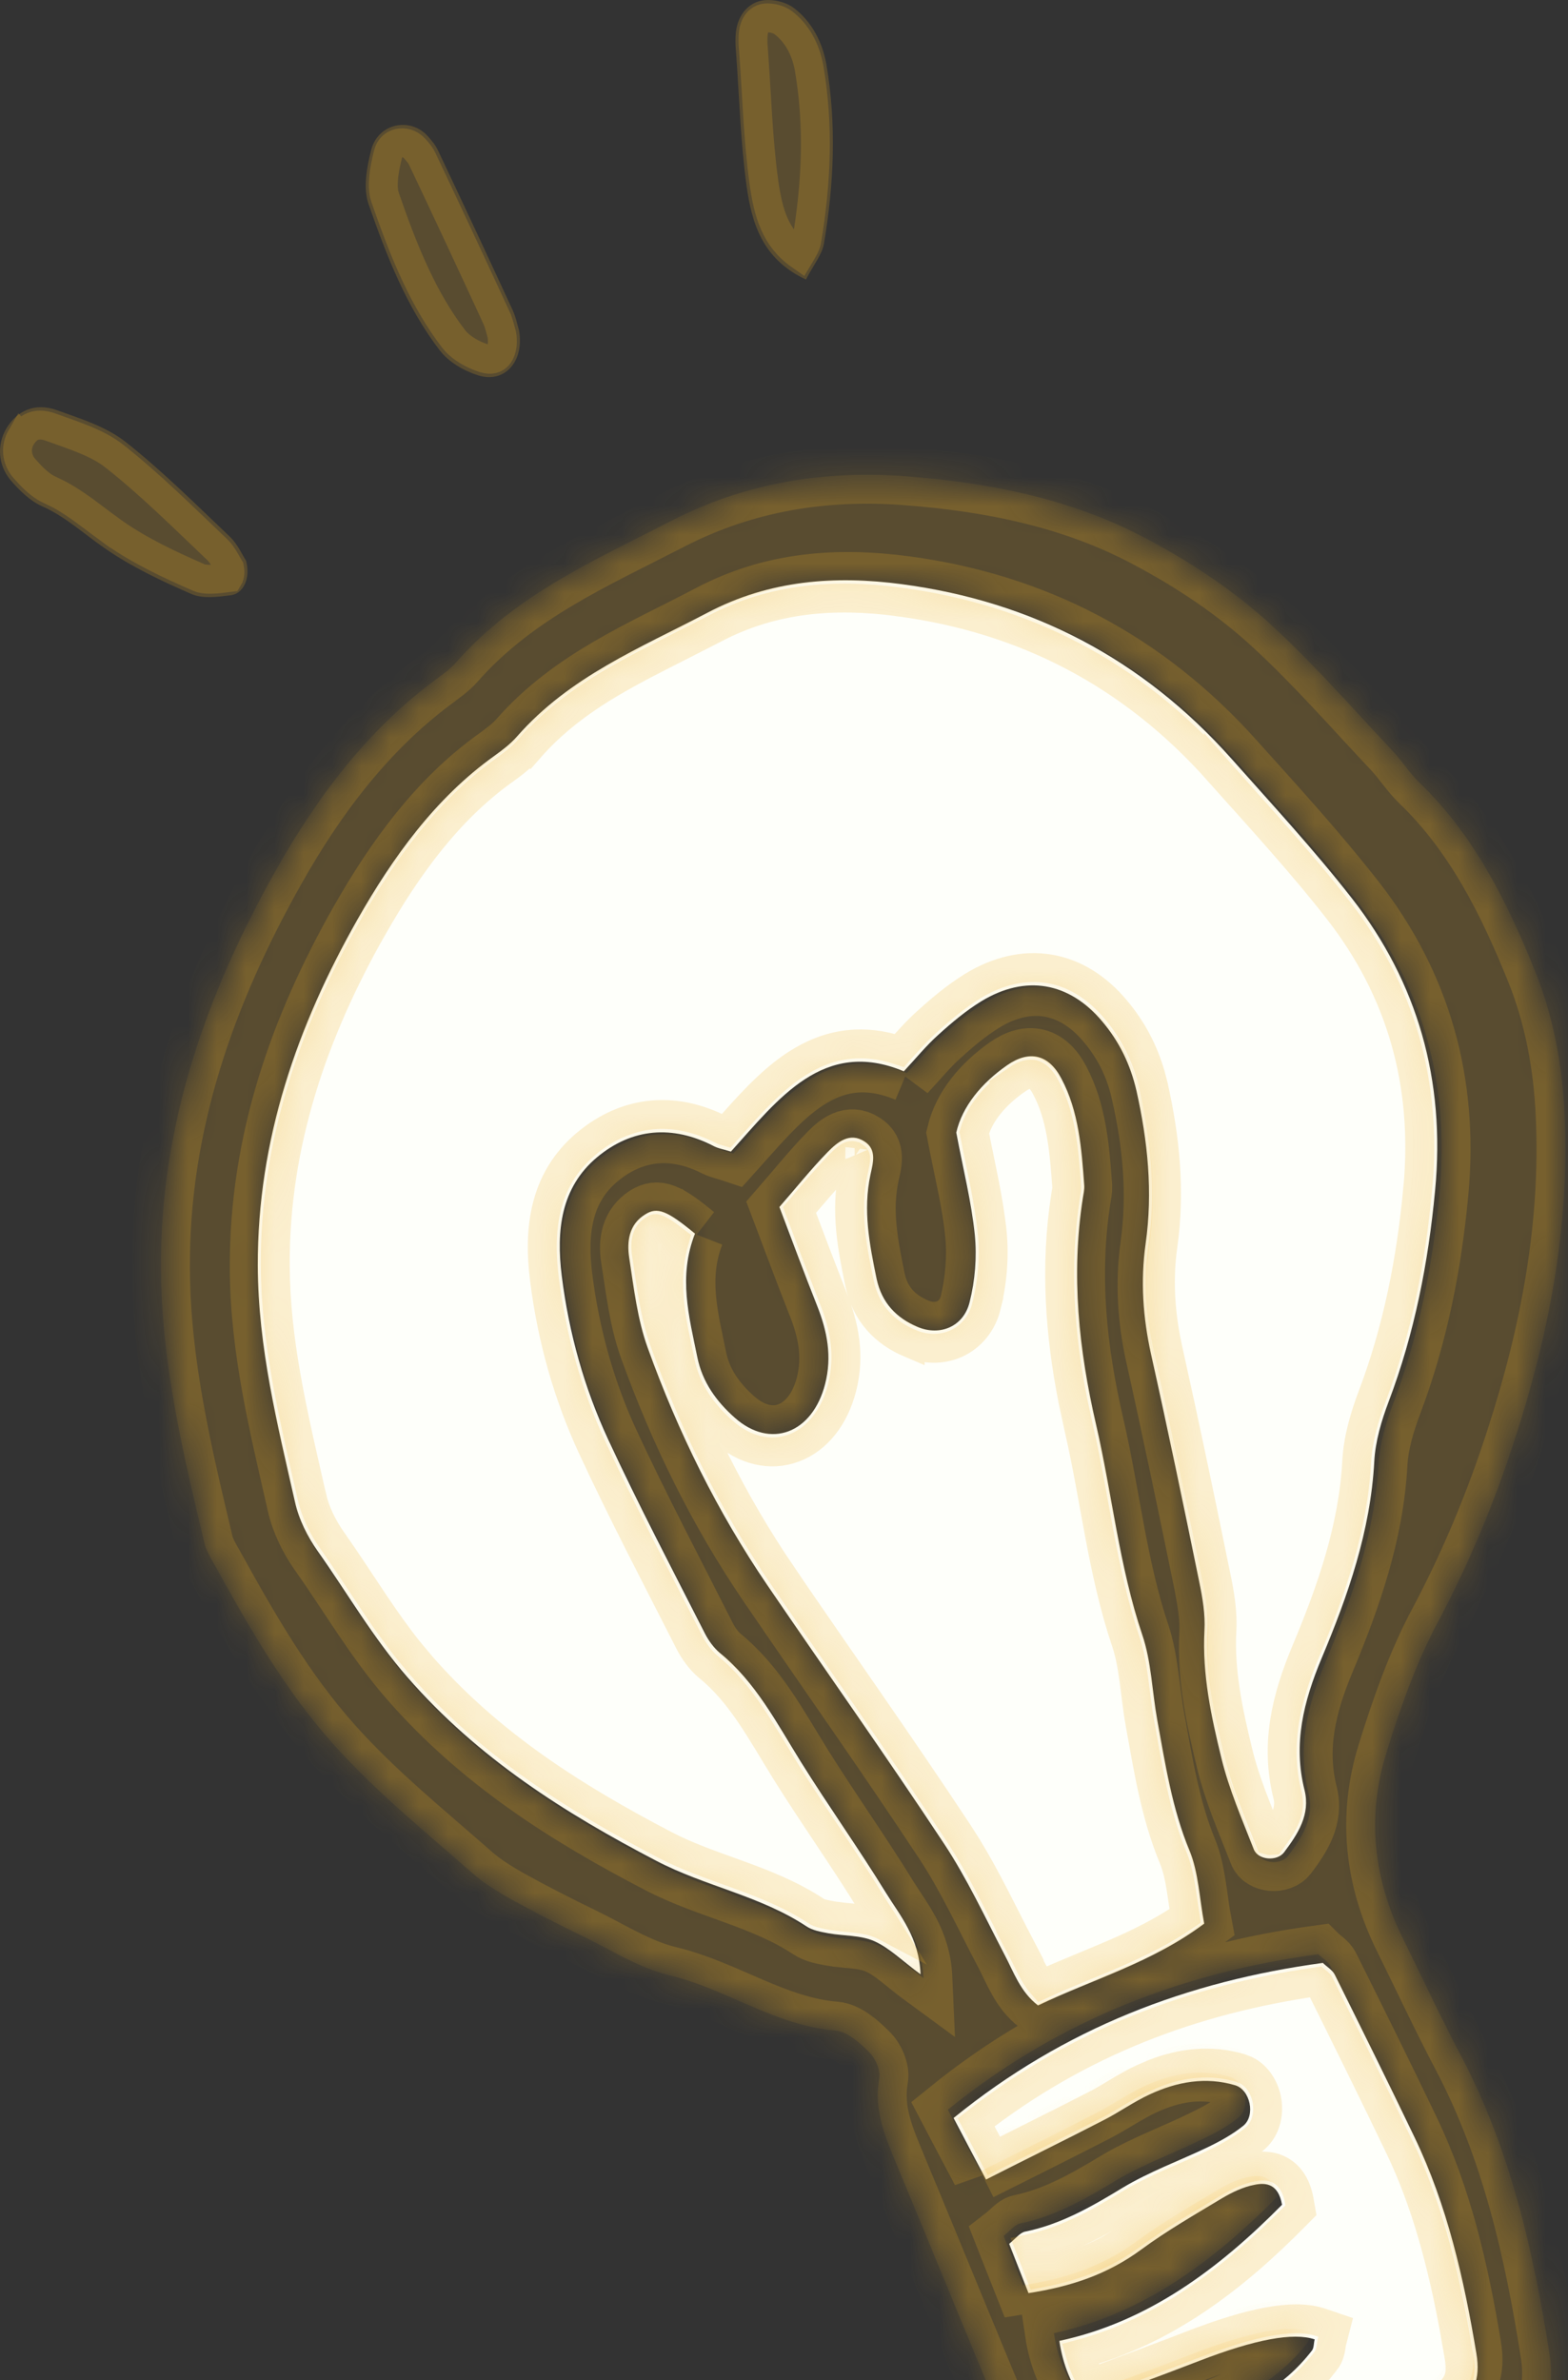
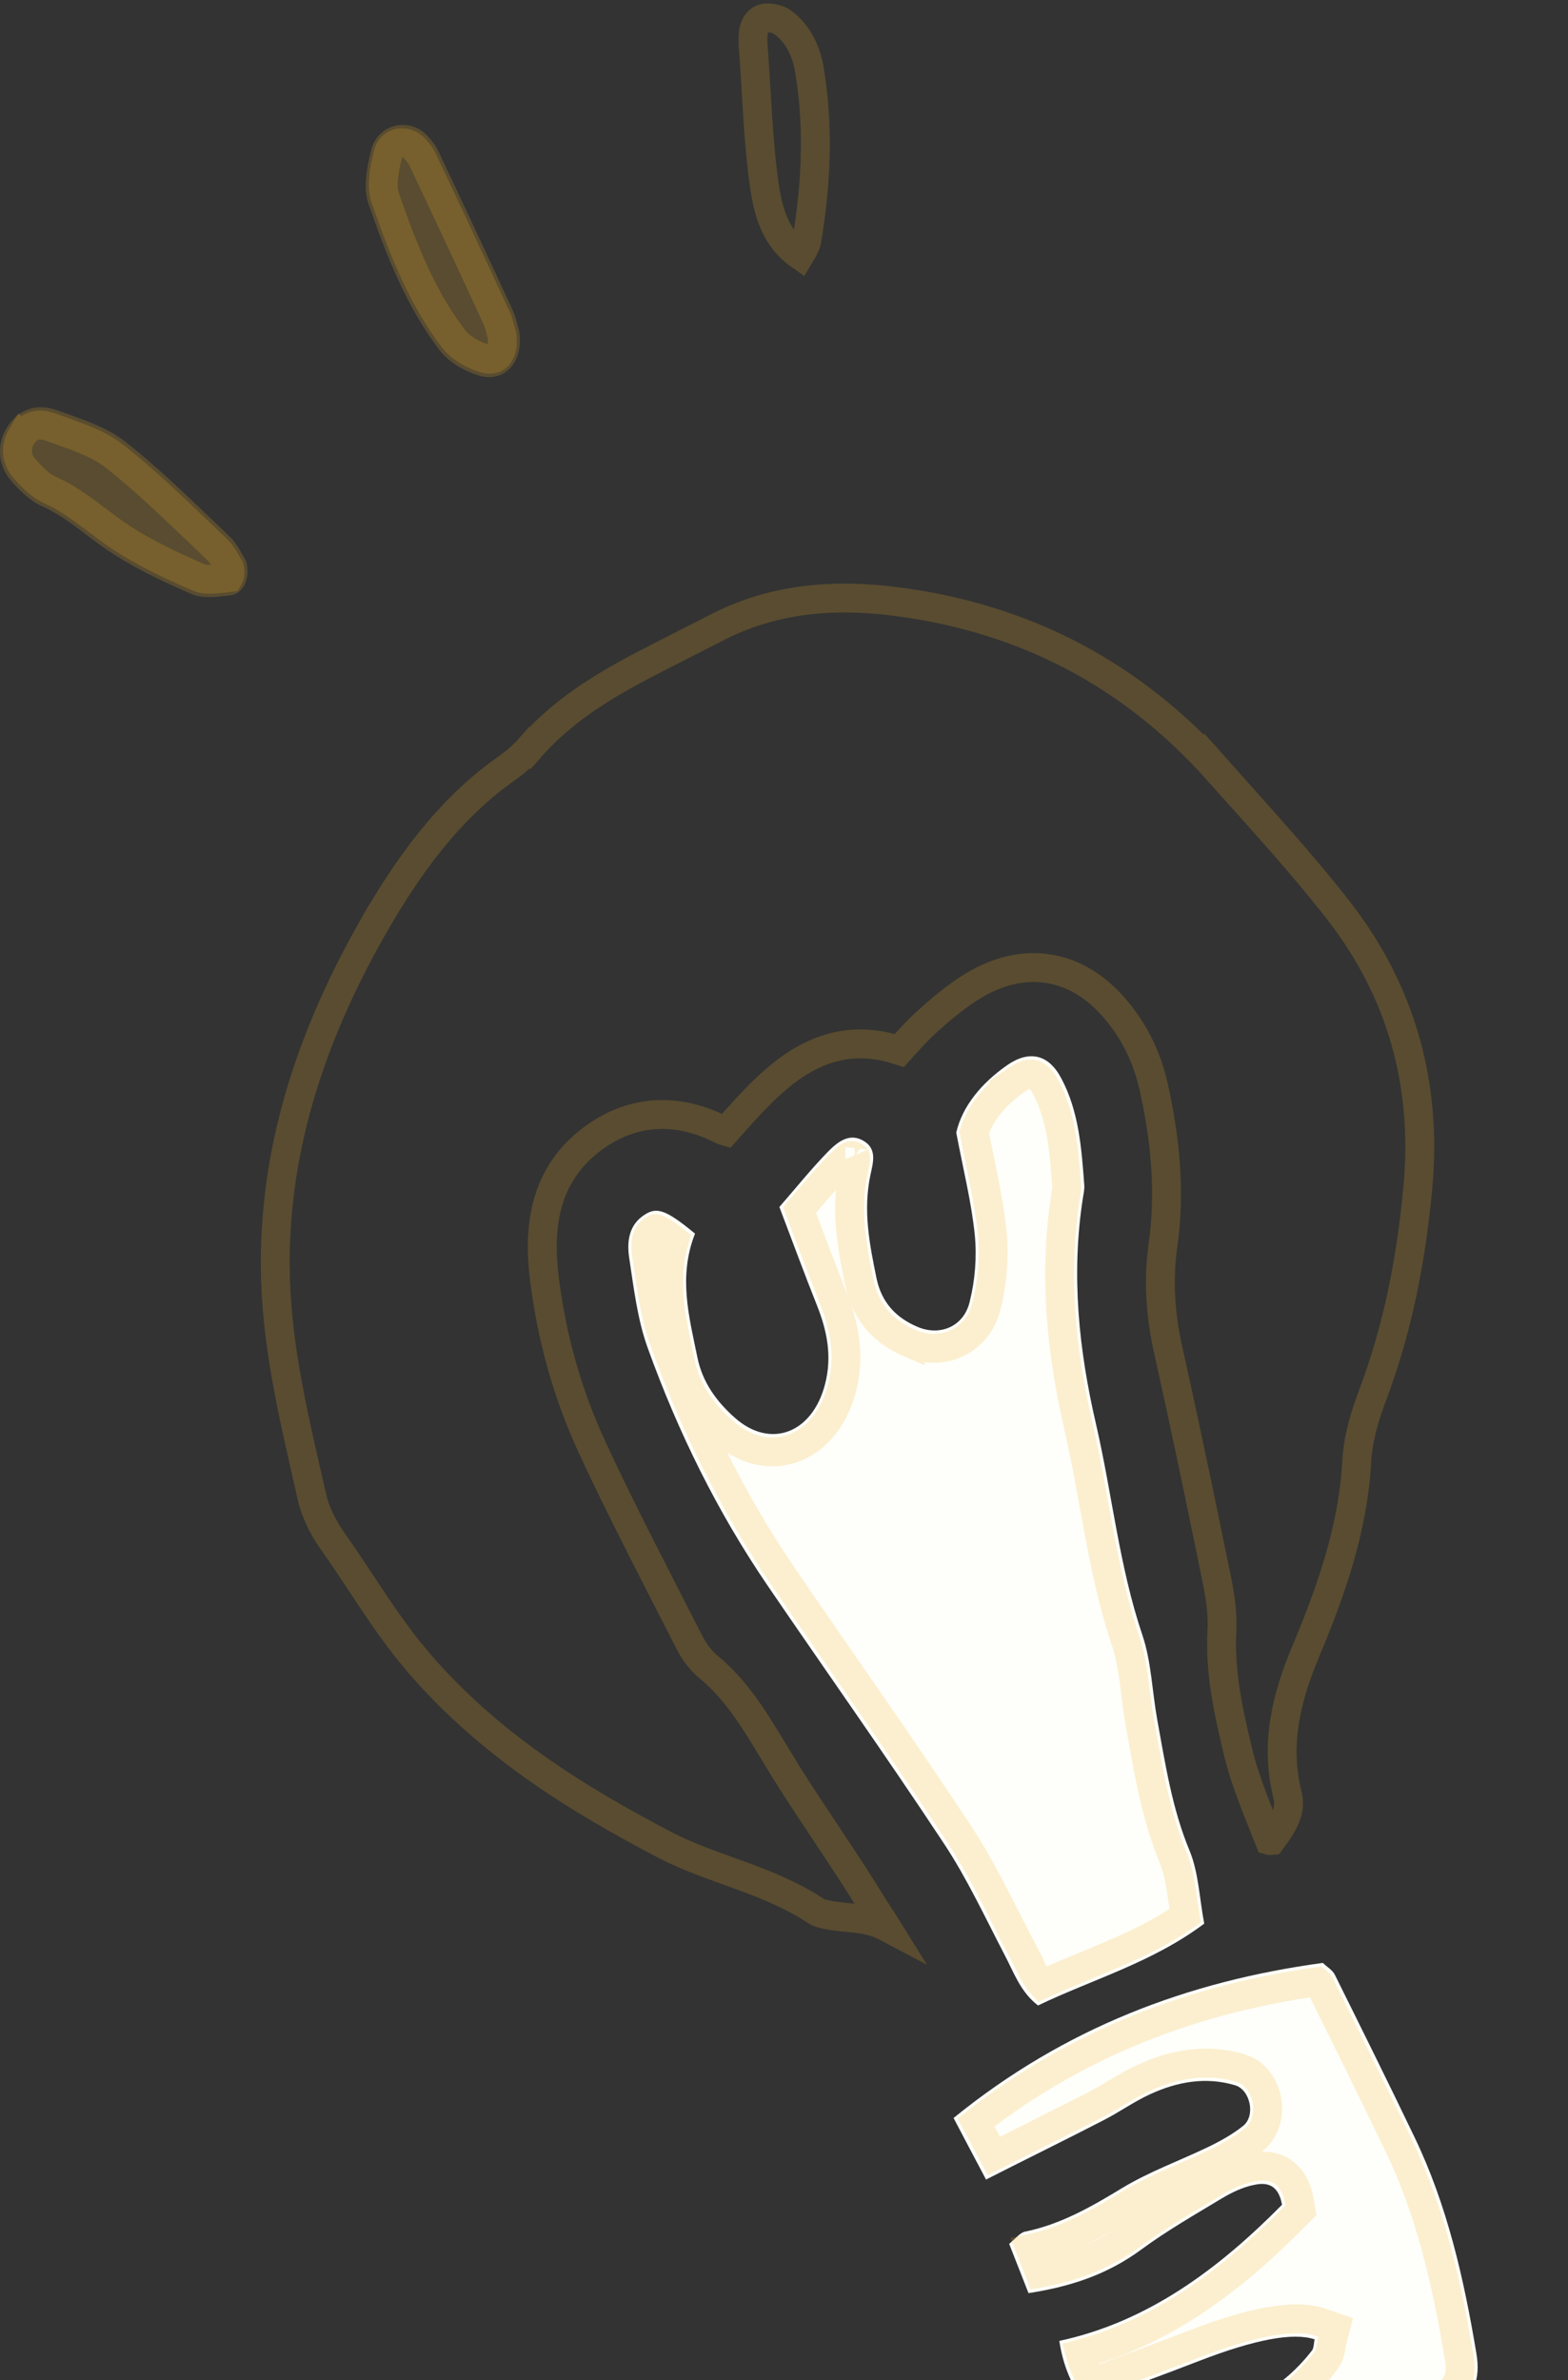
<svg xmlns="http://www.w3.org/2000/svg" viewBox="0 0 54.268 82.361" fill="none">
  <rect x="0" y="0" width="54.268" height="82.361" fill="#333333" stroke="none" />
-   <path fill-rule="evenodd" clip-rule="evenodd" d="M31.279 37.071C28.5 35.91 26.937 38.032 25.296 39.85C25.033 39.767 24.839 39.741 24.672 39.645C23.278 38.935 21.887 39.026 20.661 40.048C19.411 41.096 19.246 42.583 19.443 44.152C19.691 46.145 20.228 48.039 21.05 49.813C22.104 52.084 23.269 54.307 24.405 56.538C24.53 56.779 24.704 57.019 24.905 57.19C26.147 58.196 26.884 59.626 27.725 60.978C28.677 62.502 29.718 63.963 30.663 65.499C31.15 66.29 31.806 67.03 31.861 68.319C31.216 67.847 30.786 67.408 30.255 67.17C29.779 66.96 29.2 66.994 28.676 66.9C28.408 66.849 28.122 66.802 27.906 66.656C26.307 65.599 24.4 65.271 22.727 64.398C19.546 62.738 16.549 60.847 14.104 58.042C12.913 56.679 12.025 55.13 10.996 53.676C10.644 53.177 10.343 52.581 10.207 51.968C9.601 49.288 8.931 46.634 8.921 43.802C8.907 39.429 10.294 35.483 12.377 31.808C13.59 29.675 15.066 27.615 17.102 26.161C17.382 25.959 17.668 25.744 17.896 25.482C19.725 23.4 22.16 22.424 24.479 21.205C26.644 20.064 28.916 19.909 31.216 20.215C35.714 20.812 39.542 22.797 42.627 26.262C44.04 27.853 45.486 29.416 46.795 31.094C49.048 33.986 50.035 37.367 49.668 41.195C49.435 43.689 48.956 46.138 48.063 48.497C47.811 49.161 47.6 49.878 47.563 50.575C47.433 52.982 46.654 55.21 45.744 57.375C45.116 58.879 44.747 60.343 45.15 61.945C45.359 62.791 44.92 63.459 44.445 64.093C44.199 64.422 43.545 64.37 43.395 63.999C42.99 62.96 42.536 61.922 42.272 60.838C41.92 59.401 41.605 57.944 41.685 56.424C41.718 55.864 41.618 55.284 41.505 54.737C40.967 52.104 40.42 49.473 39.835 46.851C39.557 45.593 39.468 44.333 39.649 43.039C39.904 41.238 39.722 39.489 39.333 37.748C39.118 36.82 38.732 36.036 38.144 35.342C37.005 33.988 35.495 33.712 33.956 34.652C33.432 34.974 32.944 35.383 32.478 35.806C32.062 36.176 31.708 36.615 31.271 37.083L31.279 37.071Z" fill="#FEFFFA" />
  <path d="M24.738 21.751C26.753 20.69 28.887 20.531 31.112 20.827L31.113 20.829C35.474 21.407 39.177 23.327 42.17 26.687L42.17 26.686C43.593 28.29 45.02 29.832 46.314 31.492C48.475 34.264 49.417 37.492 49.066 41.162L49.064 41.163C48.836 43.616 48.366 46.005 47.499 48.297C47.238 48.985 46.999 49.774 46.957 50.567C46.833 52.861 46.09 55.006 45.188 57.152L45.187 57.154C44.537 58.711 44.112 60.329 44.562 62.122C44.69 62.641 44.459 63.069 43.996 63.692C43.986 63.693 43.973 63.694 43.96 63.693C43.951 63.693 43.942 63.69 43.935 63.688C43.525 62.641 43.107 61.678 42.86 60.665C42.509 59.228 42.214 57.849 42.289 56.43C42.326 55.782 42.212 55.133 42.098 54.585C41.695 52.609 41.285 50.634 40.859 48.662L40.426 46.689C40.162 45.491 40.08 44.307 40.249 43.102C40.518 41.201 40.323 39.372 39.924 37.587L39.924 37.582L39.826 37.206C39.577 36.348 39.178 35.599 38.61 34.928C37.972 34.17 37.197 33.676 36.325 33.528C35.448 33.379 34.537 33.591 33.661 34.125L33.659 34.127C33.087 34.48 32.566 34.917 32.091 35.349C31.753 35.649 31.433 36.009 31.127 36.35C30.506 36.146 29.92 36.082 29.361 36.146C28.684 36.223 28.086 36.478 27.55 36.826C26.629 37.424 25.832 38.346 25.118 39.15C25.04 39.128 25.007 39.115 24.986 39.103L24.962 39.089L24.669 38.952C23.986 38.653 23.281 38.517 22.575 38.581C21.764 38.656 20.992 38.991 20.29 39.576L20.289 39.578C18.78 40.842 18.636 42.62 18.842 44.255C19.098 46.31 19.651 48.265 20.499 50.096L20.499 50.097C21.56 52.38 22.733 54.618 23.864 56.84L23.866 56.844C24.017 57.134 24.234 57.44 24.505 57.671L24.515 57.679C25.66 58.608 26.332 59.914 27.209 61.324L27.209 61.326C27.691 62.096 28.195 62.849 28.691 63.595C29.189 64.343 29.679 65.085 30.145 65.843C30.334 66.151 30.521 66.421 30.686 66.687C30.631 66.658 30.576 66.628 30.518 66.602L30.514 66.601C30.193 66.459 29.856 66.408 29.573 66.377C29.416 66.36 29.284 66.349 29.161 66.337L28.806 66.291C28.496 66.232 28.351 66.202 28.256 66.137L28.25 66.133C27.39 65.565 26.459 65.2 25.57 64.876C24.663 64.545 23.815 64.26 23.021 63.846C19.864 62.198 16.94 60.346 14.564 57.622L14.564 57.62L14.141 57.114C13.323 56.088 12.651 54.995 11.885 53.868L11.493 53.301C11.173 52.846 10.913 52.322 10.799 51.807L10.797 51.805C10.224 49.269 9.617 46.844 9.536 44.287L9.526 43.774C9.513 39.542 10.852 35.707 12.897 32.1L12.898 32.101C14.093 30.001 15.511 28.035 17.435 26.661L17.439 26.659C17.714 26.46 18.056 26.207 18.339 25.882L18.34 25.883C19.635 24.409 21.237 23.531 22.97 22.652L24.738 21.751Z" stroke="#F2B026" stroke-opacity="0.2" />
  <path fill-rule="evenodd" clip-rule="evenodd" d="M24.054 42.69C23.467 44.179 23.85 45.563 24.134 46.96C24.311 47.839 24.807 48.506 25.431 49.059C26.667 50.157 28.118 49.593 28.555 47.898C28.803 46.94 28.626 46.061 28.282 45.19C27.844 44.091 27.433 42.975 26.974 41.766C27.54 41.119 28.064 40.46 28.649 39.861C28.984 39.52 29.407 39.168 29.918 39.497C30.361 39.779 30.211 40.254 30.127 40.65C29.862 41.885 30.095 43.064 30.34 44.252C30.519 45.088 31.026 45.606 31.754 45.914C32.525 46.244 33.351 45.911 33.558 45.056C33.746 44.311 33.812 43.5 33.737 42.733C33.623 41.609 33.344 40.503 33.095 39.192C33.303 38.285 33.968 37.478 34.86 36.858C35.618 36.332 36.294 36.475 36.735 37.323C37.339 38.456 37.435 39.751 37.527 41.027C37.534 41.171 37.502 41.315 37.478 41.457C37.064 44.119 37.338 46.722 37.937 49.3C38.493 51.71 38.737 54.206 39.534 56.569C39.848 57.489 39.875 58.529 40.052 59.512C40.333 61.046 40.564 62.582 41.17 64.039C41.482 64.791 41.511 65.684 41.678 66.565C39.877 67.914 37.829 68.484 35.925 69.397C35.305 68.917 35.088 68.246 34.762 67.633C34.088 66.339 33.463 64.991 32.666 63.789C30.677 60.777 28.593 57.84 26.56 54.859C24.831 52.32 23.47 49.567 22.418 46.646C22.062 45.664 21.935 44.574 21.776 43.524C21.689 42.959 21.766 42.365 22.33 42.022C22.748 41.755 23.083 41.885 24.065 42.697L24.054 42.69Z" fill="#FEFFFA" />
  <path d="M35.185 37.363C35.474 37.163 35.655 37.153 35.755 37.177C35.857 37.201 36.023 37.297 36.196 37.629L36.199 37.635C36.732 38.634 36.828 39.793 36.921 41.085C36.924 41.142 36.912 41.185 36.88 41.381L36.88 41.385C36.503 43.807 36.677 46.168 37.134 48.478L37.347 49.466C37.621 50.655 37.816 51.852 38.05 53.093C38.282 54.32 38.548 55.569 38.96 56.792L38.961 56.794C39.098 57.197 39.177 57.64 39.244 58.127C39.308 58.594 39.364 59.14 39.456 59.648L39.456 59.65C39.731 61.155 39.973 62.769 40.61 64.3C40.738 64.609 40.815 64.963 40.881 65.377C40.923 65.647 40.967 65.973 41.017 66.299C40.264 66.816 39.461 67.212 38.622 67.579C37.812 67.932 36.913 68.28 36.06 68.668C35.757 68.328 35.609 67.909 35.299 67.326L35.301 67.326C34.726 66.223 34.155 65.013 33.473 63.9L33.173 63.429C31.182 60.413 29.086 57.46 27.062 54.494L27.064 54.493C25.365 51.998 24.025 49.29 22.987 46.412L22.987 46.411C22.657 45.5 22.539 44.49 22.375 43.405L22.374 43.403C22.339 43.171 22.346 42.985 22.387 42.848C22.423 42.73 22.487 42.632 22.624 42.549L22.635 42.541C22.687 42.508 22.697 42.512 22.685 42.513C22.672 42.515 22.687 42.508 22.749 42.532C22.87 42.579 23.049 42.691 23.344 42.92C23.02 44.038 23.14 45.102 23.325 46.066L23.541 47.11C23.752 48.158 24.341 48.929 25.022 49.532C25.761 50.188 26.655 50.416 27.482 50.104C28.299 49.796 28.885 49.023 29.141 48.031C29.435 46.892 29.215 45.871 28.846 44.939L28.844 44.938L28.202 43.276C28.029 42.819 27.854 42.352 27.671 41.869C28.154 41.305 28.583 40.786 29.069 40.288C29.232 40.122 29.345 40.032 29.43 39.996C29.462 39.983 29.478 39.983 29.486 39.983C29.494 39.984 29.524 39.987 29.58 40.024L29.581 40.024C29.615 40.046 29.616 40.055 29.611 40.047C29.612 40.051 29.614 40.061 29.615 40.079C29.616 40.116 29.611 40.171 29.596 40.255C29.579 40.348 29.561 40.42 29.535 40.542C29.238 41.927 29.505 43.232 29.747 44.402L29.747 44.407C29.973 45.463 30.631 46.117 31.501 46.486L31.501 46.485C32.016 46.705 32.59 46.72 33.094 46.492C33.61 46.258 33.997 45.794 34.146 45.181L34.144 45.18C34.349 44.367 34.422 43.485 34.34 42.646L34.339 42.645C34.227 41.53 33.953 40.401 33.719 39.192C33.908 38.537 34.42 37.897 35.187 37.364L35.185 37.363Z" stroke="#F2B026" stroke-opacity="0.2" />
  <path fill-rule="evenodd" clip-rule="evenodd" d="M34.131 75.429C33.682 74.577 33.36 73.977 33.003 73.291C36.845 70.167 41.123 68.555 45.784 67.924C45.918 68.058 46.117 68.168 46.199 68.336C47.128 70.208 48.058 72.081 48.959 73.961C50.087 76.307 50.666 78.846 51.098 81.442C51.247 82.334 51.01 82.921 50.306 83.443C47.886 85.228 45.457 86.963 42.454 87.345C42.251 87.372 42.056 87.439 41.853 87.467C40.108 87.685 39.289 87.182 38.377 85.294C38.715 84.672 39.429 84.773 39.942 84.495C40.483 84.209 41.066 83.987 41.645 83.797C43.101 83.315 44.417 82.616 45.405 81.339C45.477 81.249 45.466 81.085 45.5 80.952C44.766 80.703 43.437 80.95 41.514 81.693C40.193 82.205 38.856 82.69 37.56 83.176C37.087 82.566 36.789 81.842 36.663 81.004C39.742 80.343 42.19 78.5 44.371 76.293C44.241 75.553 43.799 75.523 43.418 75.603C43.034 75.674 42.643 75.861 42.295 76.068C41.352 76.637 40.385 77.19 39.488 77.851C38.33 78.7 37.071 79.125 35.596 79.351C35.37 78.78 35.154 78.217 34.927 77.646C35.159 77.455 35.309 77.253 35.482 77.222C36.704 76.973 37.769 76.365 38.837 75.715C39.78 75.146 40.811 74.775 41.803 74.3C42.23 74.094 42.661 73.856 43.031 73.559C43.46 73.207 43.272 72.315 42.746 72.158C41.737 71.857 40.739 72.032 39.782 72.479C39.225 72.736 38.711 73.109 38.158 73.386C36.884 74.044 35.595 74.674 34.129 75.419L34.131 75.429Z" fill="#FEFFFA" />
  <path d="M33.782 73.442C37.342 70.673 41.28 69.192 45.582 68.574C45.592 68.582 45.602 68.59 45.613 68.599C45.646 68.627 45.659 68.643 45.663 68.647C46.59 70.516 47.515 72.38 48.412 74.251L48.413 74.251C49.368 76.237 49.922 78.379 50.332 80.609L50.501 81.571C50.563 81.945 50.533 82.19 50.461 82.371C50.39 82.55 50.249 82.737 49.963 82.949C47.529 84.744 45.225 86.374 42.404 86.732L42.399 86.732C42.263 86.75 42.135 86.782 42.04 86.804C41.935 86.829 41.863 86.846 41.797 86.855C40.993 86.954 40.511 86.873 40.135 86.639C39.801 86.431 39.484 86.06 39.127 85.398C39.16 85.385 39.199 85.371 39.245 85.357C39.382 85.314 39.473 85.297 39.661 85.245C39.82 85.202 40.015 85.142 40.208 85.038L40.206 85.037C40.703 84.776 41.247 84.568 41.807 84.384L41.81 84.384C43.324 83.882 44.769 83.13 45.866 81.717L45.868 81.718C45.951 81.614 45.995 81.506 46.02 81.428C46.045 81.35 46.059 81.278 46.066 81.231C46.071 81.195 46.079 81.127 46.081 81.116C46.084 81.088 46.086 81.082 46.086 81.084L46.227 80.539L45.714 80.364C45.207 80.193 44.571 80.213 43.869 80.343C43.154 80.476 42.302 80.737 41.321 81.116L41.32 81.116C40.149 81.57 38.97 82.001 37.806 82.435C37.625 82.138 37.484 81.814 37.384 81.457C40.341 80.658 42.712 78.823 44.789 76.721L45.025 76.483L44.968 76.158C44.883 75.672 44.666 75.285 44.281 75.086C43.933 74.907 43.567 74.947 43.334 74.995L43.335 74.995C42.846 75.085 42.38 75.315 42.005 75.539L42.004 75.54C41.079 76.097 40.076 76.671 39.149 77.355C38.212 78.041 37.194 78.43 35.987 78.66C35.934 78.523 35.879 78.387 35.826 78.25C35.769 78.103 35.71 77.957 35.653 77.81C36.958 77.527 38.082 76.88 39.128 76.243C39.566 75.979 40.032 75.756 40.525 75.536C41.006 75.322 41.537 75.1 42.042 74.857L42.042 74.856C42.486 74.642 42.967 74.379 43.392 74.039L43.399 74.033C43.869 73.647 43.925 73.048 43.84 72.634C43.764 72.267 43.54 71.845 43.127 71.639L42.939 71.565C41.904 71.256 40.892 71.382 39.949 71.748L39.549 71.919C39.238 72.063 38.944 72.236 38.678 72.395C38.403 72.56 38.16 72.709 37.91 72.835L37.903 72.837C36.778 73.418 35.661 73.968 34.397 74.606C34.171 74.18 33.977 73.813 33.782 73.442Z" stroke="#F2B026" stroke-opacity="0.2" />
  <mask id="path-7-inside-1_1693_38269" fill="white">
-     <path fill-rule="evenodd" clip-rule="evenodd" d="M44.01 89.366C43.181 89.564 42.589 89.746 41.991 89.847C39.704 90.224 37.853 89.432 36.548 87.476C35.978 86.62 35.508 85.666 35.096 84.699C33.73 81.473 32.418 78.223 31.071 74.993C30.667 74.014 30.23 73.073 30.431 71.929C30.487 71.644 30.297 71.219 30.078 71.01C29.747 70.681 29.327 70.301 28.912 70.264C26.841 70.099 25.137 68.823 23.167 68.351C22.136 68.106 21.185 67.497 20.209 67.019C19.354 66.606 18.517 66.179 17.684 65.719C17.216 65.454 16.744 65.169 16.337 64.807C14.702 63.368 13.011 62.005 11.534 60.352C9.856 58.474 8.634 56.332 7.424 54.144C7.289 53.905 7.132 53.65 7.071 53.382C6.336 50.288 5.594 47.206 5.573 43.942C5.532 38.887 7.169 34.34 9.567 30.083C10.952 27.623 12.683 25.31 14.976 23.595C15.254 23.382 15.555 23.185 15.784 22.922C17.856 20.57 20.587 19.387 23.225 18.028C25.809 16.693 28.545 16.272 31.35 16.481C34.269 16.706 37.089 17.257 39.713 18.659C41.284 19.496 42.752 20.473 44.055 21.678C45.513 23.022 46.823 24.528 48.192 25.978C48.517 26.329 48.787 26.755 49.127 27.082C51 28.881 52.153 31.187 53.129 33.607C53.766 35.189 54.074 36.871 54.15 38.586C54.328 42.419 53.618 46.129 52.437 49.773C51.735 51.955 50.861 54.064 49.783 56.096C49.018 57.521 48.462 59.105 47.98 60.661C47.294 62.871 47.542 65.026 48.543 67.054C49.221 68.429 49.874 69.829 50.588 71.184C52.269 74.387 53.07 77.884 53.633 81.489C53.795 82.557 53.577 83.507 52.832 84.249C52.087 84.99 51.28 85.673 50.442 86.29C49.541 86.943 48.554 87.46 47.624 88.067C46.43 88.853 45.103 89.148 43.992 89.381L44.01 89.366ZM31.371 37.145C31.809 36.675 32.164 36.236 32.581 35.865C33.048 35.441 33.538 35.032 34.064 34.708C35.597 33.769 37.122 34.043 38.264 35.4C38.853 36.096 39.252 36.889 39.457 37.811C39.856 39.554 40.029 41.31 39.774 43.115C39.592 44.411 39.681 45.674 39.96 46.935C40.546 49.563 41.095 52.2 41.635 54.839C41.738 55.389 41.848 55.969 41.815 56.53C41.737 58.063 42.053 59.523 42.404 60.954C42.671 62.05 43.124 63.08 43.531 64.122C43.671 64.496 44.328 64.548 44.583 64.216C45.052 63.593 45.501 62.912 45.29 62.064C44.887 60.457 45.256 58.991 45.886 57.483C46.797 55.303 47.578 53.07 47.711 50.667C47.748 49.969 47.96 49.25 48.212 48.585C49.108 46.22 49.588 43.766 49.822 41.267C50.183 37.442 49.203 34.051 46.941 31.143C45.627 29.46 44.185 27.882 42.76 26.299C39.667 22.837 35.826 20.837 31.315 20.239C28.999 19.934 26.73 20.087 24.558 21.231C22.242 22.45 19.792 23.441 17.956 25.517C17.728 25.781 17.44 25.995 17.16 26.198C15.117 27.655 13.637 29.72 12.42 31.858C10.331 35.541 8.933 39.508 8.954 43.879C8.962 46.708 9.636 49.377 10.244 52.063C10.379 52.668 10.682 53.275 11.036 53.776C12.068 55.233 12.959 56.786 14.152 58.152C16.605 60.962 19.612 62.868 22.801 64.522C24.479 65.397 26.392 65.725 27.995 66.785C28.212 66.932 28.499 66.978 28.768 67.029C29.293 67.124 29.874 67.09 30.351 67.3C30.882 67.529 31.316 67.979 31.962 68.452C31.905 67.15 31.249 66.418 30.76 65.626C29.813 64.086 28.769 62.621 27.814 61.094C26.97 59.739 26.233 58.316 24.986 57.297C24.784 57.126 24.609 56.885 24.484 56.644C23.354 54.406 22.176 52.18 21.119 49.904C20.295 48.126 19.766 46.226 19.508 44.23C19.31 42.658 19.475 41.167 20.729 40.116C21.958 39.093 23.354 39.001 24.752 39.713C24.927 39.796 25.123 39.833 25.378 39.919C27.023 38.096 28.591 35.969 31.378 37.133L31.371 37.145ZM24.076 42.714C23.097 41.903 22.766 41.783 22.347 42.039C21.796 42.39 21.708 42.975 21.795 43.539C21.963 44.585 22.08 45.675 22.434 46.656C23.484 49.571 24.841 52.329 26.563 54.854C28.589 57.829 30.666 60.76 32.648 63.766C33.442 64.966 34.055 66.314 34.737 67.604C35.062 68.216 35.278 68.885 35.896 69.365C37.793 68.453 39.835 67.884 41.63 66.538C41.463 65.658 41.434 64.767 41.123 64.016C40.528 62.56 40.289 61.029 40.009 59.498C39.824 58.518 39.798 57.491 39.493 56.56C38.698 54.201 38.456 51.711 37.901 49.305C37.304 46.731 37.024 44.145 37.444 41.476C37.467 41.335 37.499 41.191 37.492 41.047C37.399 39.763 37.305 38.48 36.703 37.349C36.254 36.505 35.59 36.36 34.834 36.885C33.956 37.502 33.292 38.307 33.076 39.215C33.321 40.514 33.61 41.615 33.715 42.749C33.788 43.505 33.713 44.317 33.537 45.069C33.33 45.922 32.507 46.254 31.739 45.925C31.014 45.617 30.508 45.1 30.33 44.265C30.086 43.081 29.853 41.903 30.117 40.671C30.202 40.275 30.36 39.798 29.909 39.519C29.4 39.192 28.979 39.542 28.645 39.883C28.062 40.481 27.539 41.138 26.975 41.784C27.432 42.991 27.842 44.105 28.279 45.202C28.622 46.071 28.789 46.951 28.551 47.905C28.115 49.597 26.67 50.16 25.437 49.064C24.816 48.512 24.321 47.847 24.146 46.969C23.864 45.585 23.483 44.203 24.065 42.706L24.076 42.714ZM33.934 75.137C35.406 74.4 36.698 73.758 37.976 73.099C38.528 72.811 39.047 72.448 39.605 72.19C40.565 71.742 41.566 71.566 42.579 71.868C43.106 72.025 43.295 72.92 42.864 73.273C42.495 73.58 42.06 73.809 41.632 74.015C40.649 74.5 39.605 74.874 38.656 75.433C37.576 76.087 36.508 76.697 35.291 76.945C35.119 76.986 34.969 77.188 34.735 77.369C34.962 77.942 35.178 78.507 35.406 79.079C36.884 78.843 38.148 78.427 39.311 77.575C40.21 76.912 41.17 76.36 42.127 75.788C42.475 75.58 42.868 75.392 43.252 75.322C43.637 75.251 44.08 75.281 44.209 76.013C42.021 78.226 39.564 80.074 36.476 80.736C36.602 81.576 36.902 82.302 37.376 82.914C38.667 82.428 40.008 81.943 41.343 81.426C43.272 80.682 44.605 80.434 45.342 80.684C45.317 80.815 45.318 80.982 45.246 81.072C44.254 82.352 42.925 83.055 41.474 83.536C40.893 83.727 40.308 83.95 39.765 84.235C39.251 84.514 38.545 84.411 38.196 85.037C39.111 86.929 39.932 87.433 41.682 87.215C41.886 87.188 42.082 87.12 42.286 87.092C45.306 86.698 47.735 84.971 50.163 83.182C50.879 82.656 51.106 82.069 50.957 81.175C50.524 78.573 49.943 76.027 48.811 73.675C47.905 71.781 46.973 69.904 46.042 68.036C45.961 67.868 45.761 67.758 45.626 67.623C40.95 68.256 36.661 69.882 32.804 73.004C33.163 73.691 33.485 74.293 33.936 75.147L33.934 75.137Z" />
-   </mask>
+     </mask>
  <path fill-rule="evenodd" clip-rule="evenodd" d="M44.01 89.366C43.181 89.564 42.589 89.746 41.991 89.847C39.704 90.224 37.853 89.432 36.548 87.476C35.978 86.62 35.508 85.666 35.096 84.699C33.73 81.473 32.418 78.223 31.071 74.993C30.667 74.014 30.23 73.073 30.431 71.929C30.487 71.644 30.297 71.219 30.078 71.01C29.747 70.681 29.327 70.301 28.912 70.264C26.841 70.099 25.137 68.823 23.167 68.351C22.136 68.106 21.185 67.497 20.209 67.019C19.354 66.606 18.517 66.179 17.684 65.719C17.216 65.454 16.744 65.169 16.337 64.807C14.702 63.368 13.011 62.005 11.534 60.352C9.856 58.474 8.634 56.332 7.424 54.144C7.289 53.905 7.132 53.65 7.071 53.382C6.336 50.288 5.594 47.206 5.573 43.942C5.532 38.887 7.169 34.34 9.567 30.083C10.952 27.623 12.683 25.31 14.976 23.595C15.254 23.382 15.555 23.185 15.784 22.922C17.856 20.57 20.587 19.387 23.225 18.028C25.809 16.693 28.545 16.272 31.35 16.481C34.269 16.706 37.089 17.257 39.713 18.659C41.284 19.496 42.752 20.473 44.055 21.678C45.513 23.022 46.823 24.528 48.192 25.978C48.517 26.329 48.787 26.755 49.127 27.082C51 28.881 52.153 31.187 53.129 33.607C53.766 35.189 54.074 36.871 54.15 38.586C54.328 42.419 53.618 46.129 52.437 49.773C51.735 51.955 50.861 54.064 49.783 56.096C49.018 57.521 48.462 59.105 47.98 60.661C47.294 62.871 47.542 65.026 48.543 67.054C49.221 68.429 49.874 69.829 50.588 71.184C52.269 74.387 53.07 77.884 53.633 81.489C53.795 82.557 53.577 83.507 52.832 84.249C52.087 84.99 51.28 85.673 50.442 86.29C49.541 86.943 48.554 87.46 47.624 88.067C46.43 88.853 45.103 89.148 43.992 89.381L44.01 89.366ZM31.371 37.145C31.809 36.675 32.164 36.236 32.581 35.865C33.048 35.441 33.538 35.032 34.064 34.708C35.597 33.769 37.122 34.043 38.264 35.4C38.853 36.096 39.252 36.889 39.457 37.811C39.856 39.554 40.029 41.31 39.774 43.115C39.592 44.411 39.681 45.674 39.96 46.935C40.546 49.563 41.095 52.2 41.635 54.839C41.738 55.389 41.848 55.969 41.815 56.53C41.737 58.063 42.053 59.523 42.404 60.954C42.671 62.05 43.124 63.08 43.531 64.122C43.671 64.496 44.328 64.548 44.583 64.216C45.052 63.593 45.501 62.912 45.29 62.064C44.887 60.457 45.256 58.991 45.886 57.483C46.797 55.303 47.578 53.07 47.711 50.667C47.748 49.969 47.96 49.25 48.212 48.585C49.108 46.22 49.588 43.766 49.822 41.267C50.183 37.442 49.203 34.051 46.941 31.143C45.627 29.46 44.185 27.882 42.76 26.299C39.667 22.837 35.826 20.837 31.315 20.239C28.999 19.934 26.73 20.087 24.558 21.231C22.242 22.45 19.792 23.441 17.956 25.517C17.728 25.781 17.44 25.995 17.16 26.198C15.117 27.655 13.637 29.72 12.42 31.858C10.331 35.541 8.933 39.508 8.954 43.879C8.962 46.708 9.636 49.377 10.244 52.063C10.379 52.668 10.682 53.275 11.036 53.776C12.068 55.233 12.959 56.786 14.152 58.152C16.605 60.962 19.612 62.868 22.801 64.522C24.479 65.397 26.392 65.725 27.995 66.785C28.212 66.932 28.499 66.978 28.768 67.029C29.293 67.124 29.874 67.09 30.351 67.3C30.882 67.529 31.316 67.979 31.962 68.452C31.905 67.15 31.249 66.418 30.76 65.626C29.813 64.086 28.769 62.621 27.814 61.094C26.97 59.739 26.233 58.316 24.986 57.297C24.784 57.126 24.609 56.885 24.484 56.644C23.354 54.406 22.176 52.18 21.119 49.904C20.295 48.126 19.766 46.226 19.508 44.23C19.31 42.658 19.475 41.167 20.729 40.116C21.958 39.093 23.354 39.001 24.752 39.713C24.927 39.796 25.123 39.833 25.378 39.919C27.023 38.096 28.591 35.969 31.378 37.133L31.371 37.145ZM24.076 42.714C23.097 41.903 22.766 41.783 22.347 42.039C21.796 42.39 21.708 42.975 21.795 43.539C21.963 44.585 22.08 45.675 22.434 46.656C23.484 49.571 24.841 52.329 26.563 54.854C28.589 57.829 30.666 60.76 32.648 63.766C33.442 64.966 34.055 66.314 34.737 67.604C35.062 68.216 35.278 68.885 35.896 69.365C37.793 68.453 39.835 67.884 41.63 66.538C41.463 65.658 41.434 64.767 41.123 64.016C40.528 62.56 40.289 61.029 40.009 59.498C39.824 58.518 39.798 57.491 39.493 56.56C38.698 54.201 38.456 51.711 37.901 49.305C37.304 46.731 37.024 44.145 37.444 41.476C37.467 41.335 37.499 41.191 37.492 41.047C37.399 39.763 37.305 38.48 36.703 37.349C36.254 36.505 35.59 36.36 34.834 36.885C33.956 37.502 33.292 38.307 33.076 39.215C33.321 40.514 33.61 41.615 33.715 42.749C33.788 43.505 33.713 44.317 33.537 45.069C33.33 45.922 32.507 46.254 31.739 45.925C31.014 45.617 30.508 45.1 30.33 44.265C30.086 43.081 29.853 41.903 30.117 40.671C30.202 40.275 30.36 39.798 29.909 39.519C29.4 39.192 28.979 39.542 28.645 39.883C28.062 40.481 27.539 41.138 26.975 41.784C27.432 42.991 27.842 44.105 28.279 45.202C28.622 46.071 28.789 46.951 28.551 47.905C28.115 49.597 26.67 50.16 25.437 49.064C24.816 48.512 24.321 47.847 24.146 46.969C23.864 45.585 23.483 44.203 24.065 42.706L24.076 42.714ZM33.934 75.137C35.406 74.4 36.698 73.758 37.976 73.099C38.528 72.811 39.047 72.448 39.605 72.19C40.565 71.742 41.566 71.566 42.579 71.868C43.106 72.025 43.295 72.92 42.864 73.273C42.495 73.58 42.06 73.809 41.632 74.015C40.649 74.5 39.605 74.874 38.656 75.433C37.576 76.087 36.508 76.697 35.291 76.945C35.119 76.986 34.969 77.188 34.735 77.369C34.962 77.942 35.178 78.507 35.406 79.079C36.884 78.843 38.148 78.427 39.311 77.575C40.21 76.912 41.17 76.36 42.127 75.788C42.475 75.58 42.868 75.392 43.252 75.322C43.637 75.251 44.08 75.281 44.209 76.013C42.021 78.226 39.564 80.074 36.476 80.736C36.602 81.576 36.902 82.302 37.376 82.914C38.667 82.428 40.008 81.943 41.343 81.426C43.272 80.682 44.605 80.434 45.342 80.684C45.317 80.815 45.318 80.982 45.246 81.072C44.254 82.352 42.925 83.055 41.474 83.536C40.893 83.727 40.308 83.95 39.765 84.235C39.251 84.514 38.545 84.411 38.196 85.037C39.111 86.929 39.932 87.433 41.682 87.215C41.886 87.188 42.082 87.12 42.286 87.092C45.306 86.698 47.735 84.971 50.163 83.182C50.879 82.656 51.106 82.069 50.957 81.175C50.524 78.573 49.943 76.027 48.811 73.675C47.905 71.781 46.973 69.904 46.042 68.036C45.961 67.868 45.761 67.758 45.626 67.623C40.95 68.256 36.661 69.882 32.804 73.004C33.163 73.691 33.485 74.293 33.936 75.147L33.934 75.137Z" fill="#F2B026" fill-opacity="0.2" stroke="#F2B026" stroke-opacity="0.2" stroke-width="2" mask="url(#path-7-inside-1_1693_38269)" />
  <path fill-rule="evenodd" clip-rule="evenodd" d="M8.515 19.402C8.682 20.018 8.414 20.54 7.998 20.597C7.543 20.654 7.022 20.726 6.633 20.558C5.597 20.108 4.553 19.617 3.617 18.966C2.899 18.471 2.261 17.873 1.45 17.515C1.038 17.331 0.673 16.971 0.368 16.617C-0.079 16.088 -0.102 15.386 0.211 14.843C0.578 14.214 1.206 13.919 1.971 14.195C2.79 14.489 3.664 14.76 4.338 15.286C5.607 16.285 6.768 17.445 7.951 18.568C8.23 18.835 8.406 19.241 8.515 19.402Z" fill="#F2B026" fill-opacity="0.2" />
  <path d="M1.139 14.754C1.279 14.699 1.477 14.681 1.748 14.778C2.61 15.088 3.371 15.326 3.954 15.78L3.954 15.781C5.196 16.758 6.33 17.891 7.528 19.029C7.611 19.108 7.692 19.224 7.775 19.363C7.816 19.431 7.853 19.496 7.891 19.564C7.905 19.59 7.924 19.619 7.942 19.649C7.974 19.808 7.95 19.917 7.927 19.968C7.923 19.977 7.918 19.983 7.915 19.988C7.692 20.016 7.494 20.042 7.306 20.045C7.109 20.048 6.976 20.025 6.89 19.988L6.891 19.988C5.86 19.54 4.86 19.068 3.973 18.45L3.971 18.45L3.464 18.078C3.298 17.952 3.128 17.823 2.935 17.682C2.662 17.483 2.369 17.283 2.045 17.109L1.711 16.946C1.494 16.849 1.274 16.669 1.053 16.441L0.832 16.198C0.554 15.867 0.549 15.452 0.728 15.14L0.729 15.141C0.852 14.93 0.997 14.81 1.139 14.754Z" stroke="#F2B026" stroke-opacity="0.2" />
-   <path fill-rule="evenodd" clip-rule="evenodd" d="M17.964 11.442C18.151 12.528 17.444 13.282 16.538 12.985C16.049 12.829 15.521 12.525 15.214 12.116C14.072 10.629 13.375 8.847 12.755 7.058C12.563 6.517 12.694 5.785 12.849 5.182C13.086 4.268 14.201 4.034 14.81 4.717C14.949 4.872 15.079 5.03 15.165 5.219C16.031 7.044 16.889 8.881 17.738 10.721C17.856 10.976 17.909 11.256 17.963 11.432L17.964 11.442Z" fill="#F2B026" fill-opacity="0.2" />
+   <path fill-rule="evenodd" clip-rule="evenodd" d="M17.964 11.442C18.151 12.528 17.444 13.282 16.538 12.985C16.049 12.829 15.521 12.525 15.214 12.116C14.072 10.629 13.375 8.847 12.755 7.058C12.563 6.517 12.694 5.785 12.849 5.182C13.086 4.268 14.201 4.034 14.81 4.717C14.949 4.872 15.079 5.03 15.165 5.219C16.031 7.044 16.889 8.881 17.738 10.721C17.856 10.976 17.909 11.256 17.963 11.432L17.964 11.442" fill="#F2B026" fill-opacity="0.2" />
  <path d="M13.798 4.953C13.977 4.913 14.192 4.962 14.354 5.143L14.355 5.144C14.49 5.293 14.567 5.396 14.613 5.497L14.617 5.506C15.482 7.329 16.339 9.165 17.187 11.003L17.187 11.004C17.227 11.089 17.26 11.188 17.291 11.298C17.306 11.354 17.321 11.407 17.336 11.464C17.345 11.501 17.356 11.542 17.368 11.582C17.433 11.976 17.325 12.214 17.229 12.318C17.149 12.404 17.003 12.481 16.746 12.396L16.74 12.395L16.584 12.339C16.222 12.197 15.886 11.974 15.7 11.728L15.697 11.723L15.499 11.456C14.534 10.104 13.906 8.503 13.328 6.831L13.326 6.826L13.291 6.697C13.264 6.557 13.258 6.381 13.276 6.172C13.299 5.897 13.362 5.601 13.435 5.315C13.489 5.109 13.628 4.992 13.798 4.953Z" stroke="#F2B026" stroke-opacity="0.2" />
-   <path fill-rule="evenodd" clip-rule="evenodd" d="M27.888 9.67C26.369 8.96 26.019 7.701 25.841 6.444C25.626 4.891 25.587 3.317 25.47 1.752C25.449 1.537 25.448 1.317 25.469 1.113C25.533 0.552 25.864 0.128 26.346 0.024C26.703 -0.05 27.184 0.056 27.478 0.28C28.088 0.744 28.461 1.442 28.602 2.236C28.953 4.292 28.866 6.367 28.516 8.431C28.448 8.814 28.154 9.167 27.89 9.68L27.888 9.67Z" fill="#F2B026" fill-opacity="0.2" />
  <path d="M26.445 0.629C26.609 0.595 26.866 0.642 27.035 0.737L27.103 0.781C27.576 1.141 27.885 1.695 28.005 2.366C28.341 4.335 28.259 6.335 27.919 8.345C27.906 8.42 27.865 8.522 27.756 8.711C27.736 8.747 27.71 8.787 27.683 8.832C26.832 8.236 26.588 7.36 26.442 6.334C26.23 4.805 26.195 3.288 26.074 1.68L26.073 1.667C26.056 1.489 26.056 1.314 26.071 1.159C26.111 0.81 26.286 0.664 26.445 0.629Z" stroke="#F2B026" stroke-opacity="0.2" />
</svg>